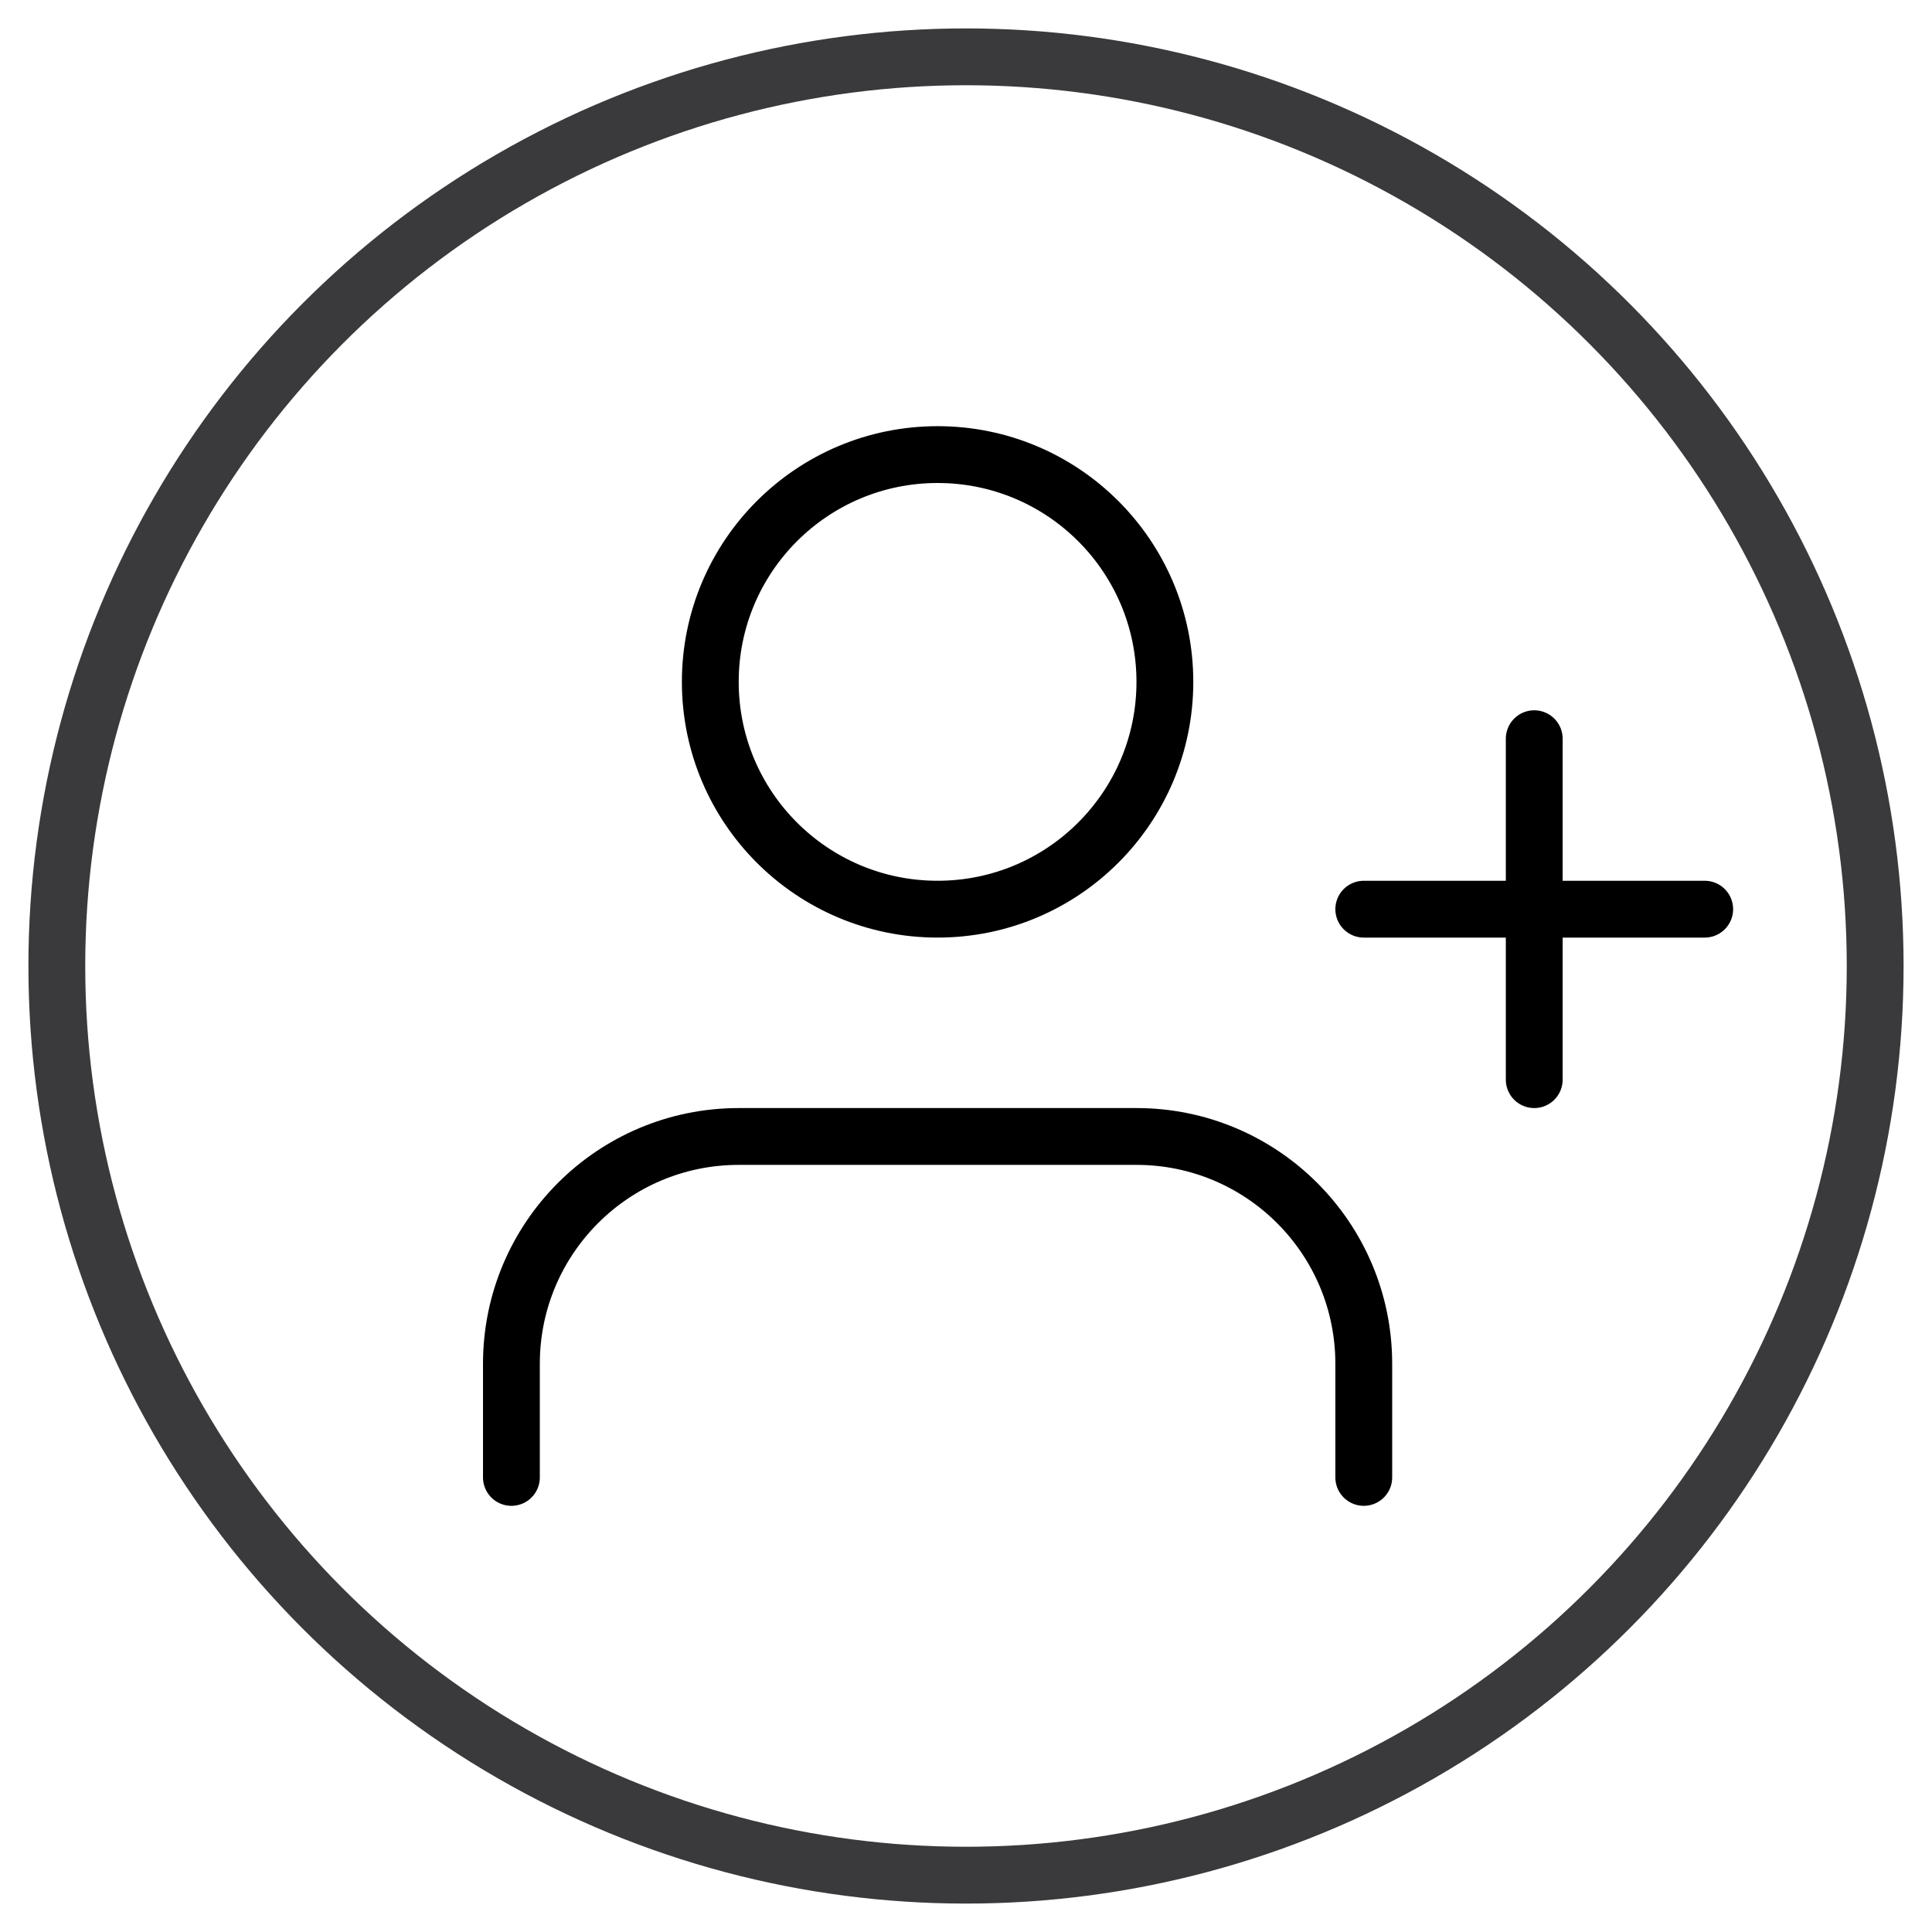
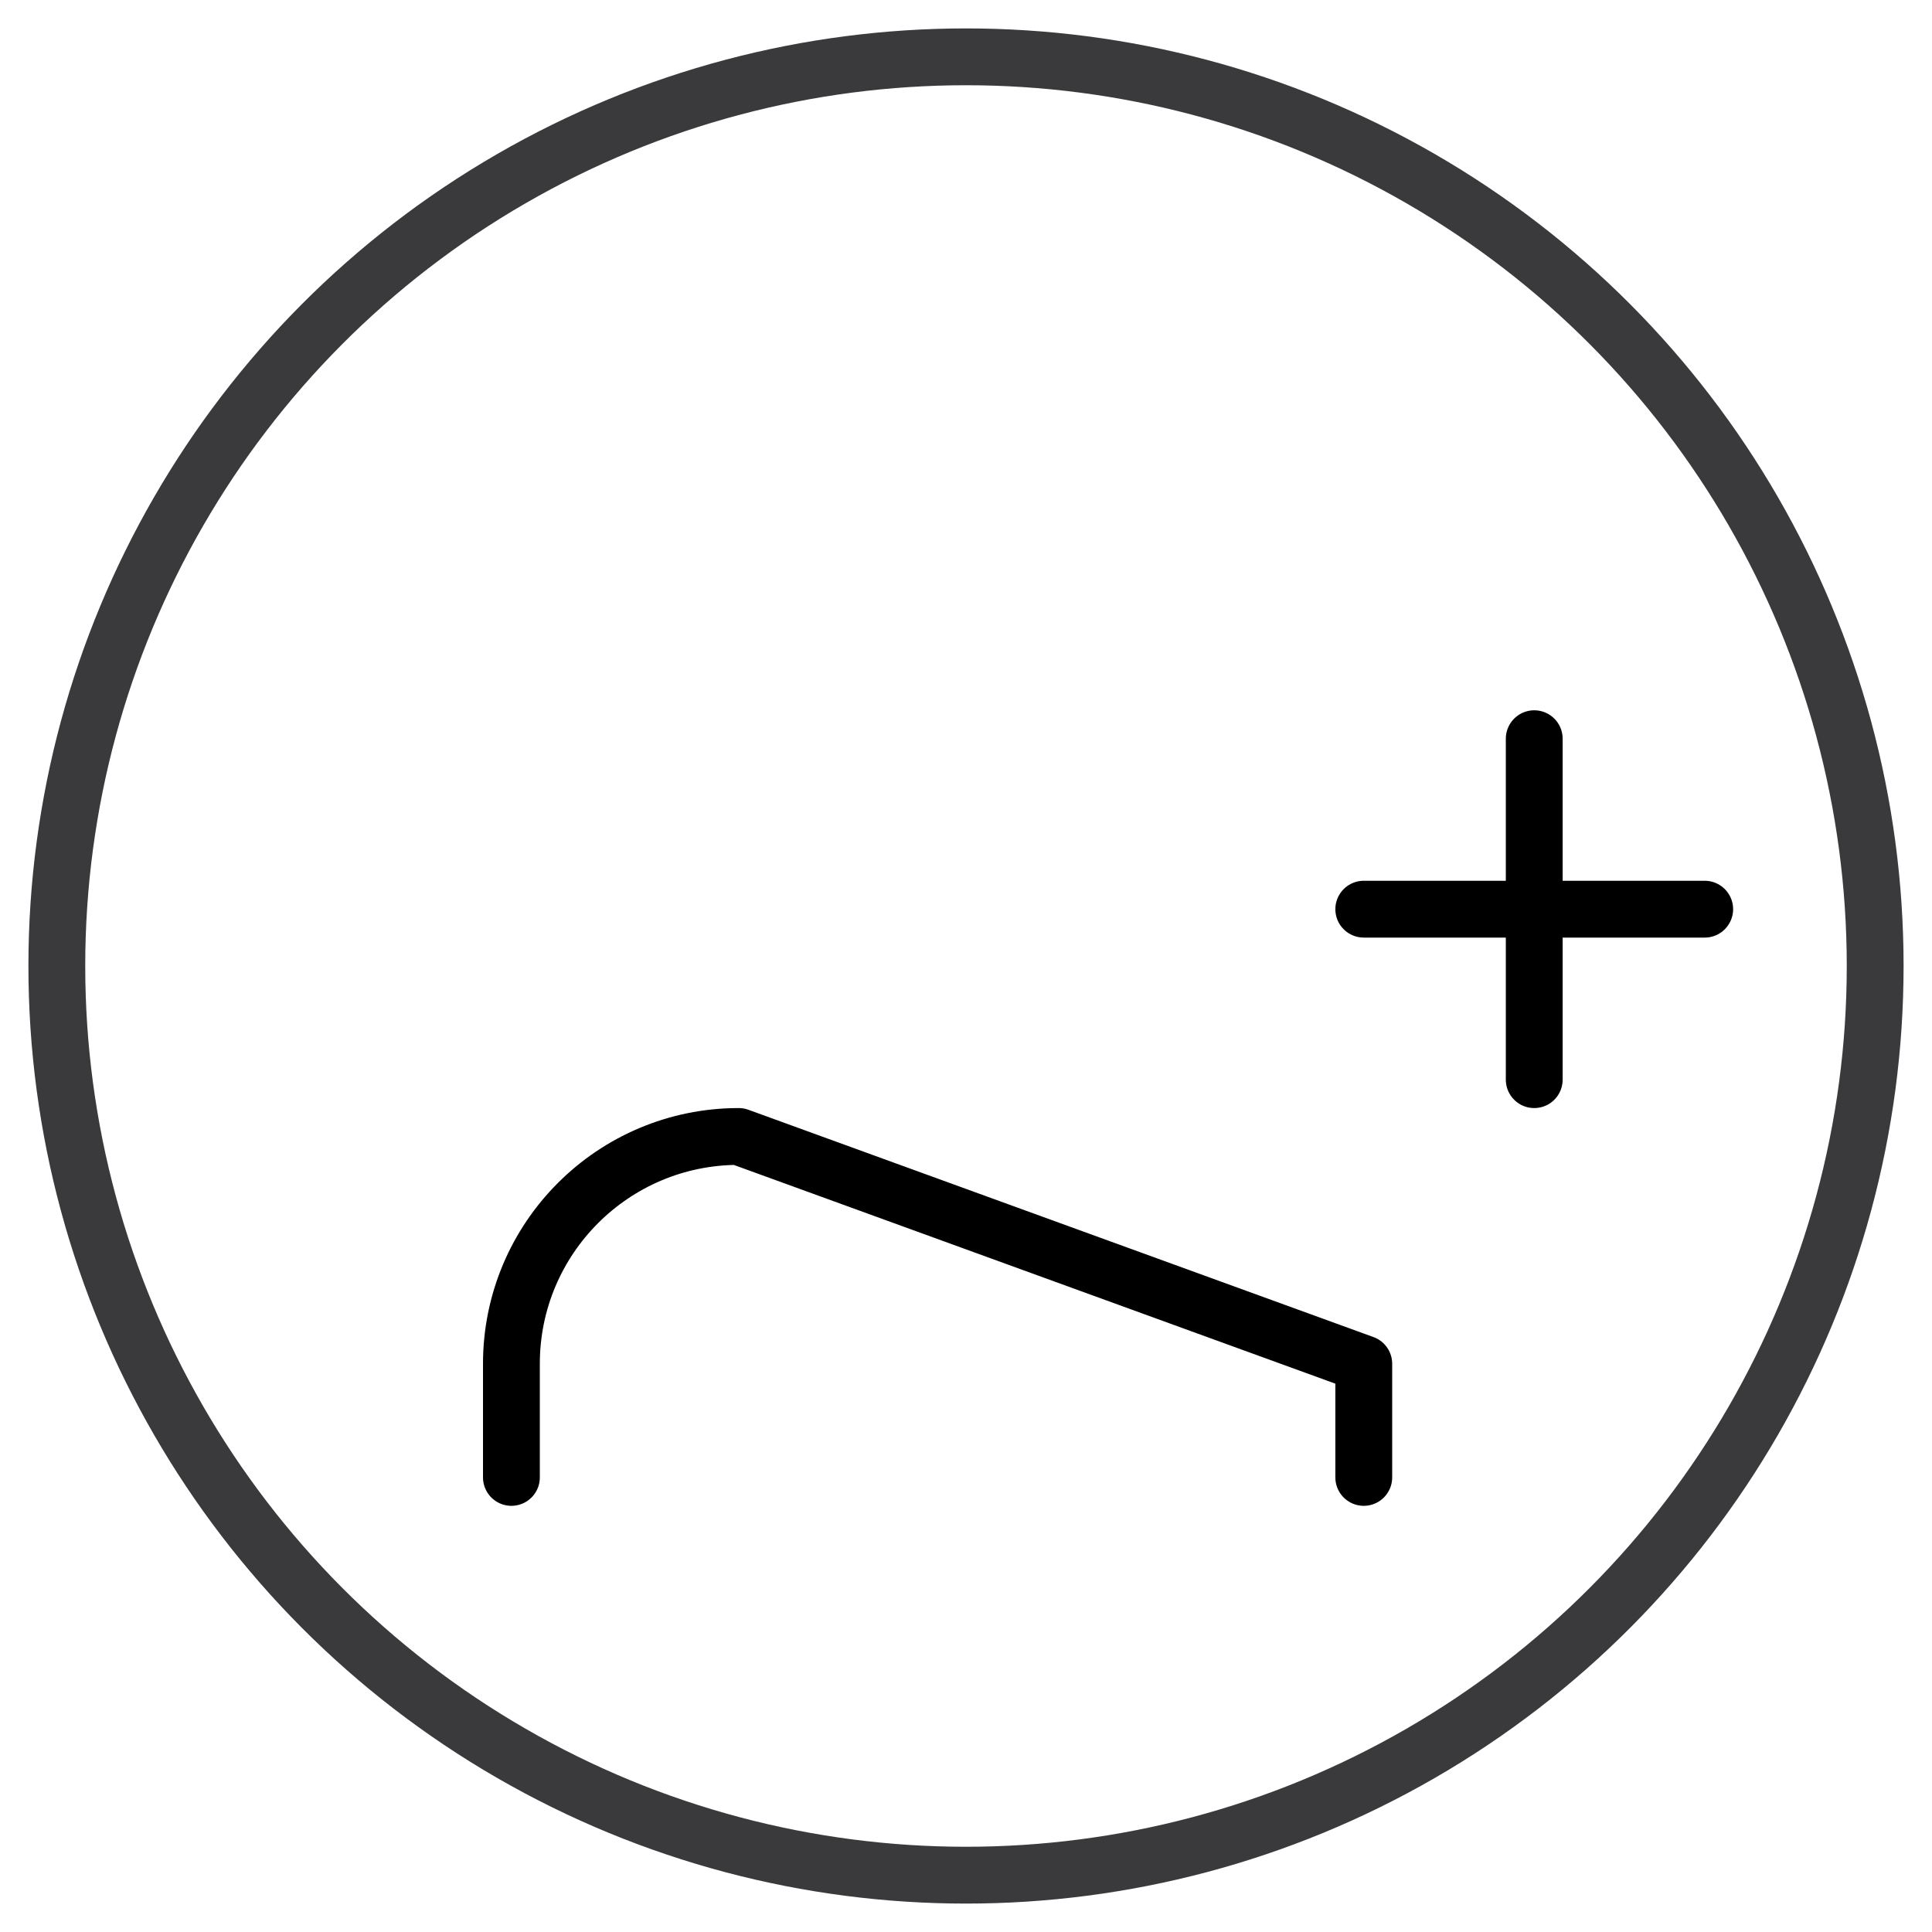
<svg xmlns="http://www.w3.org/2000/svg" width="34px" height="34px" viewBox="0 0 34 34" version="1.1">
  <title>Group</title>
  <desc>Created with Sketch.</desc>
  <g id="Symbols" stroke="none" stroke-width="1" fill="none" fill-rule="evenodd">
    <g id="web-/-navigation-/-1366" transform="translate(-1249, -8)">
      <g id="Group" transform="translate(1250, 9)">
        <circle id="Oval" stroke="#3A3A3C" cx="16" cy="16" r="16" />
        <g id="user-plus" transform="translate(8, 7)" stroke="#000000" stroke-linecap="round" stroke-linejoin="round">
-           <path d="M15,18 L15,16 C15,13.791 13.209,12 11,12 L4,12 C1.791,12 2.22044605e-16,13.791 0,16 L0,18" id="Path" />
-           <circle id="Oval" cx="7.5" cy="4" r="4" />
+           <path d="M15,18 L15,16 L4,12 C1.791,12 2.22044605e-16,13.791 0,16 L0,18" id="Path" />
          <path d="M18,5 L18,11" id="Path" />
          <path d="M21,8 L15,8" id="Path" />
        </g>
      </g>
    </g>
  </g>
</svg>